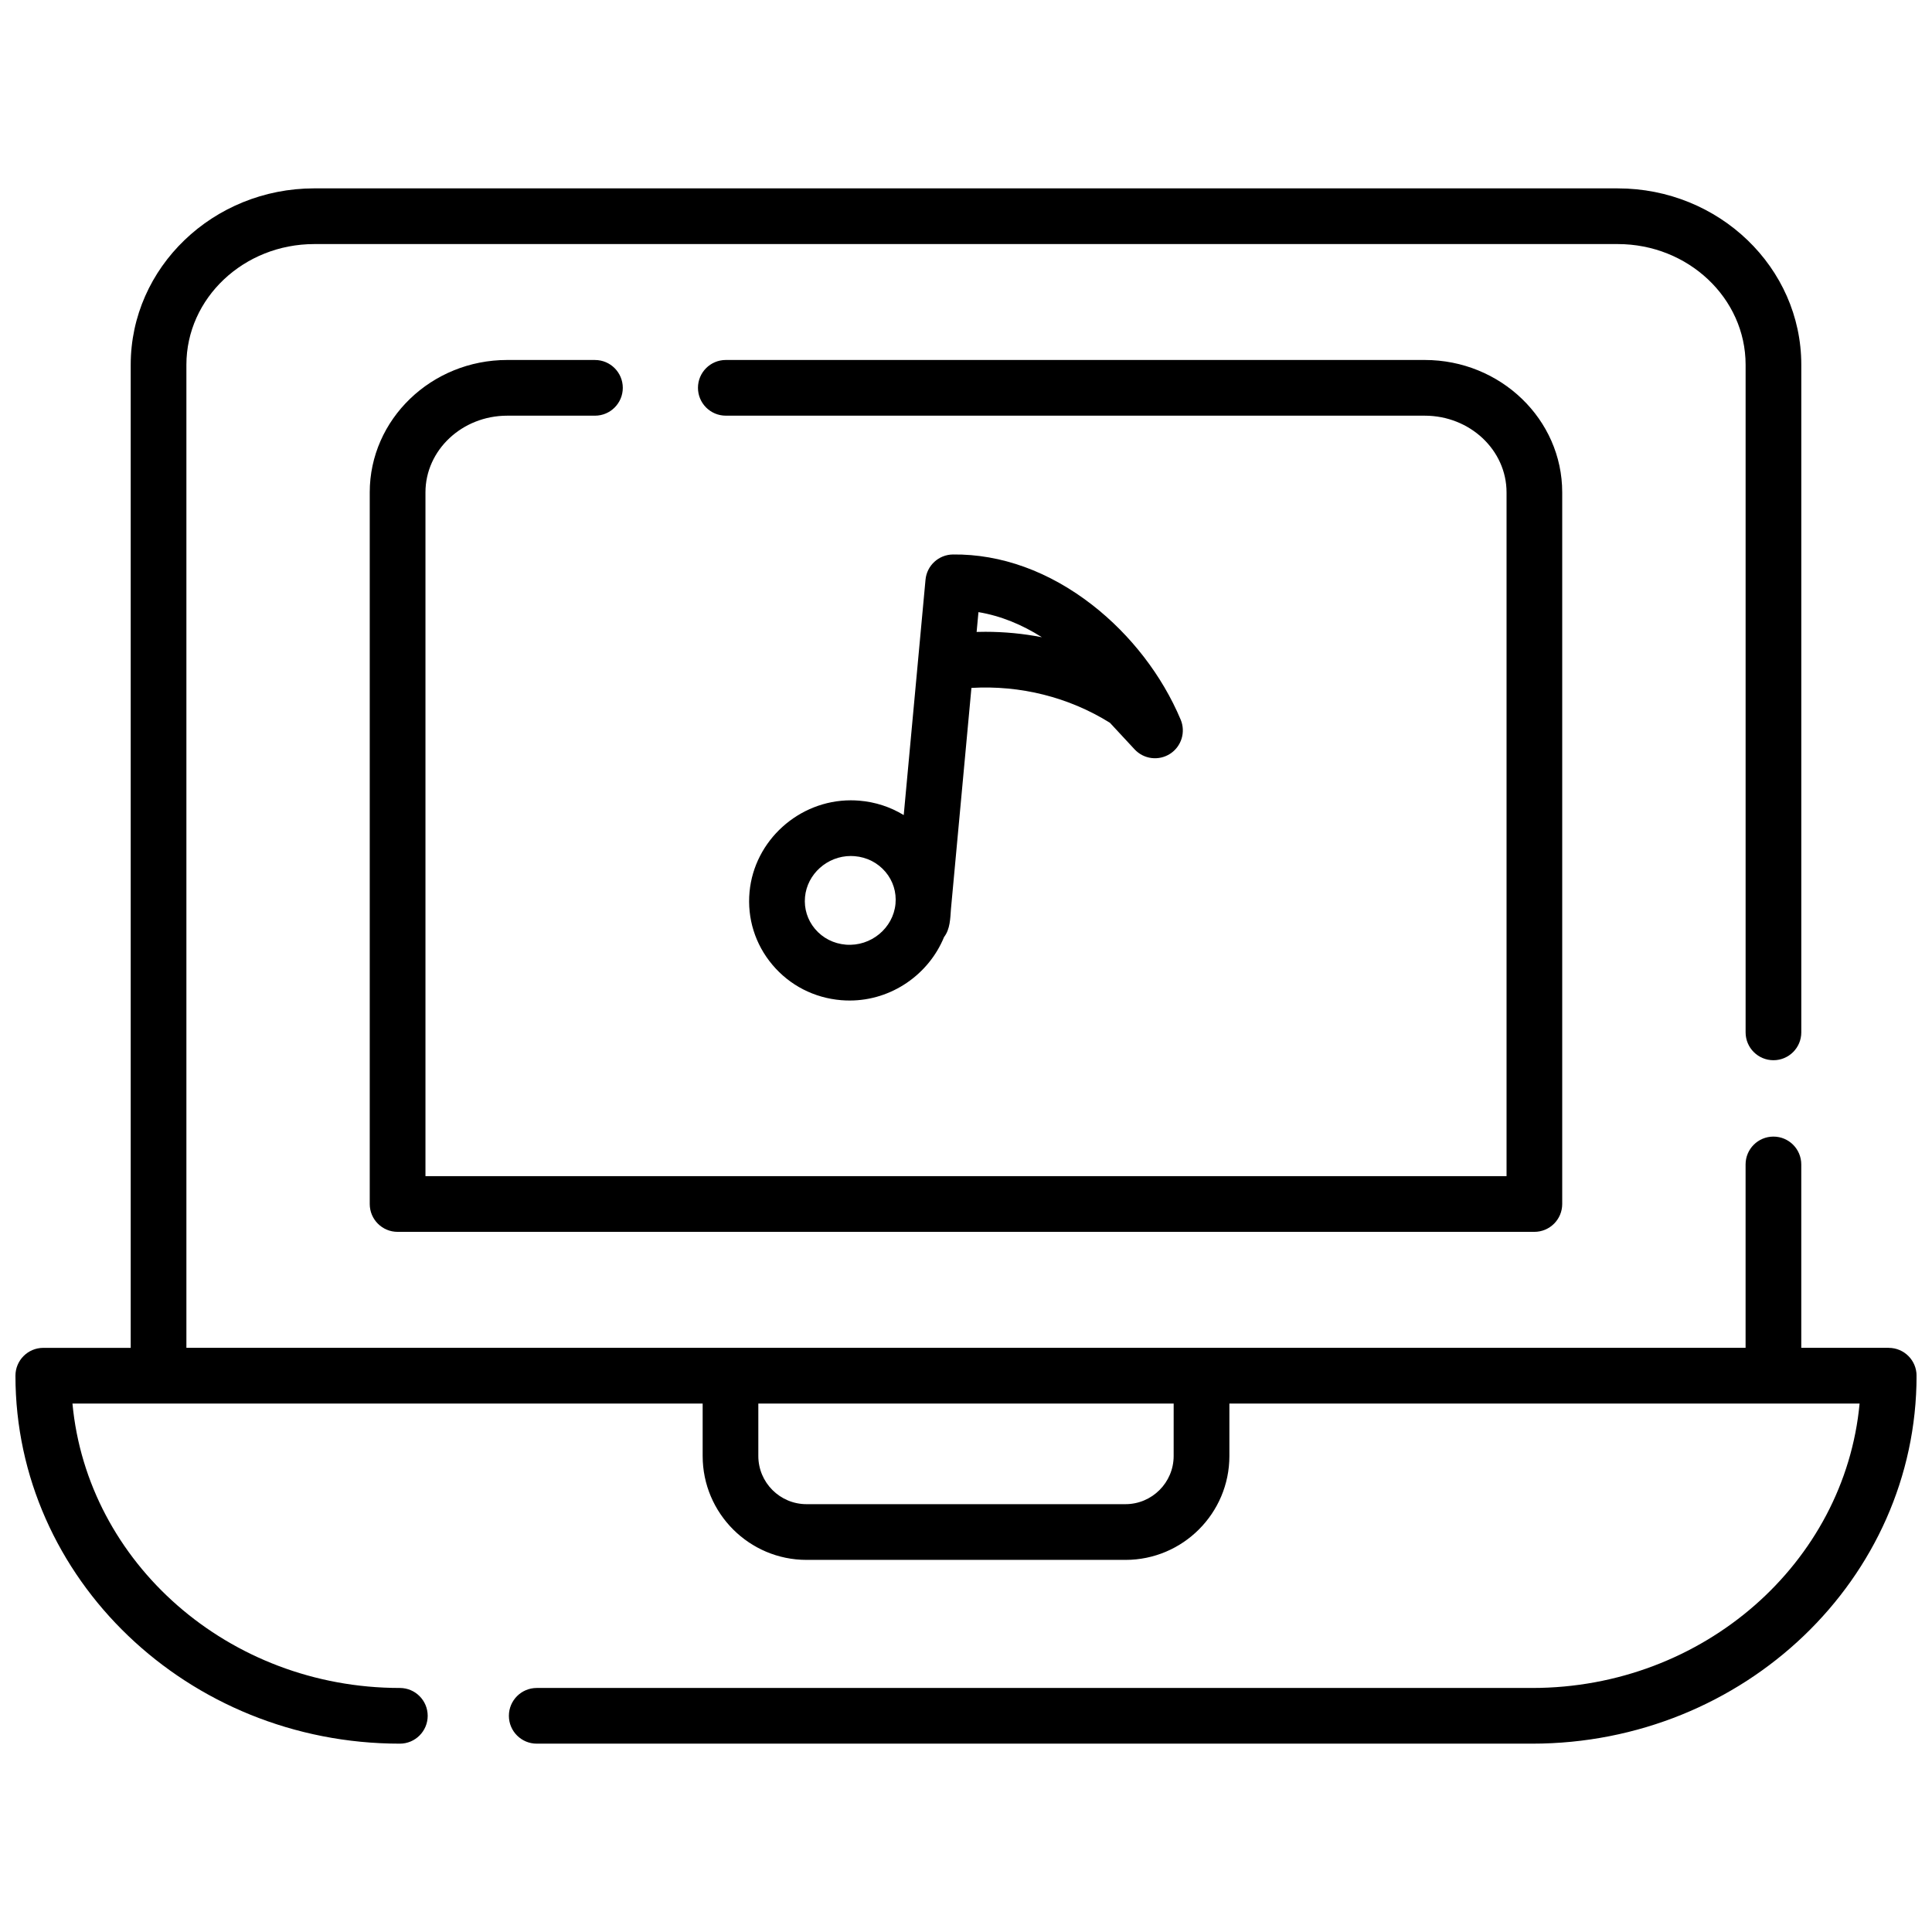
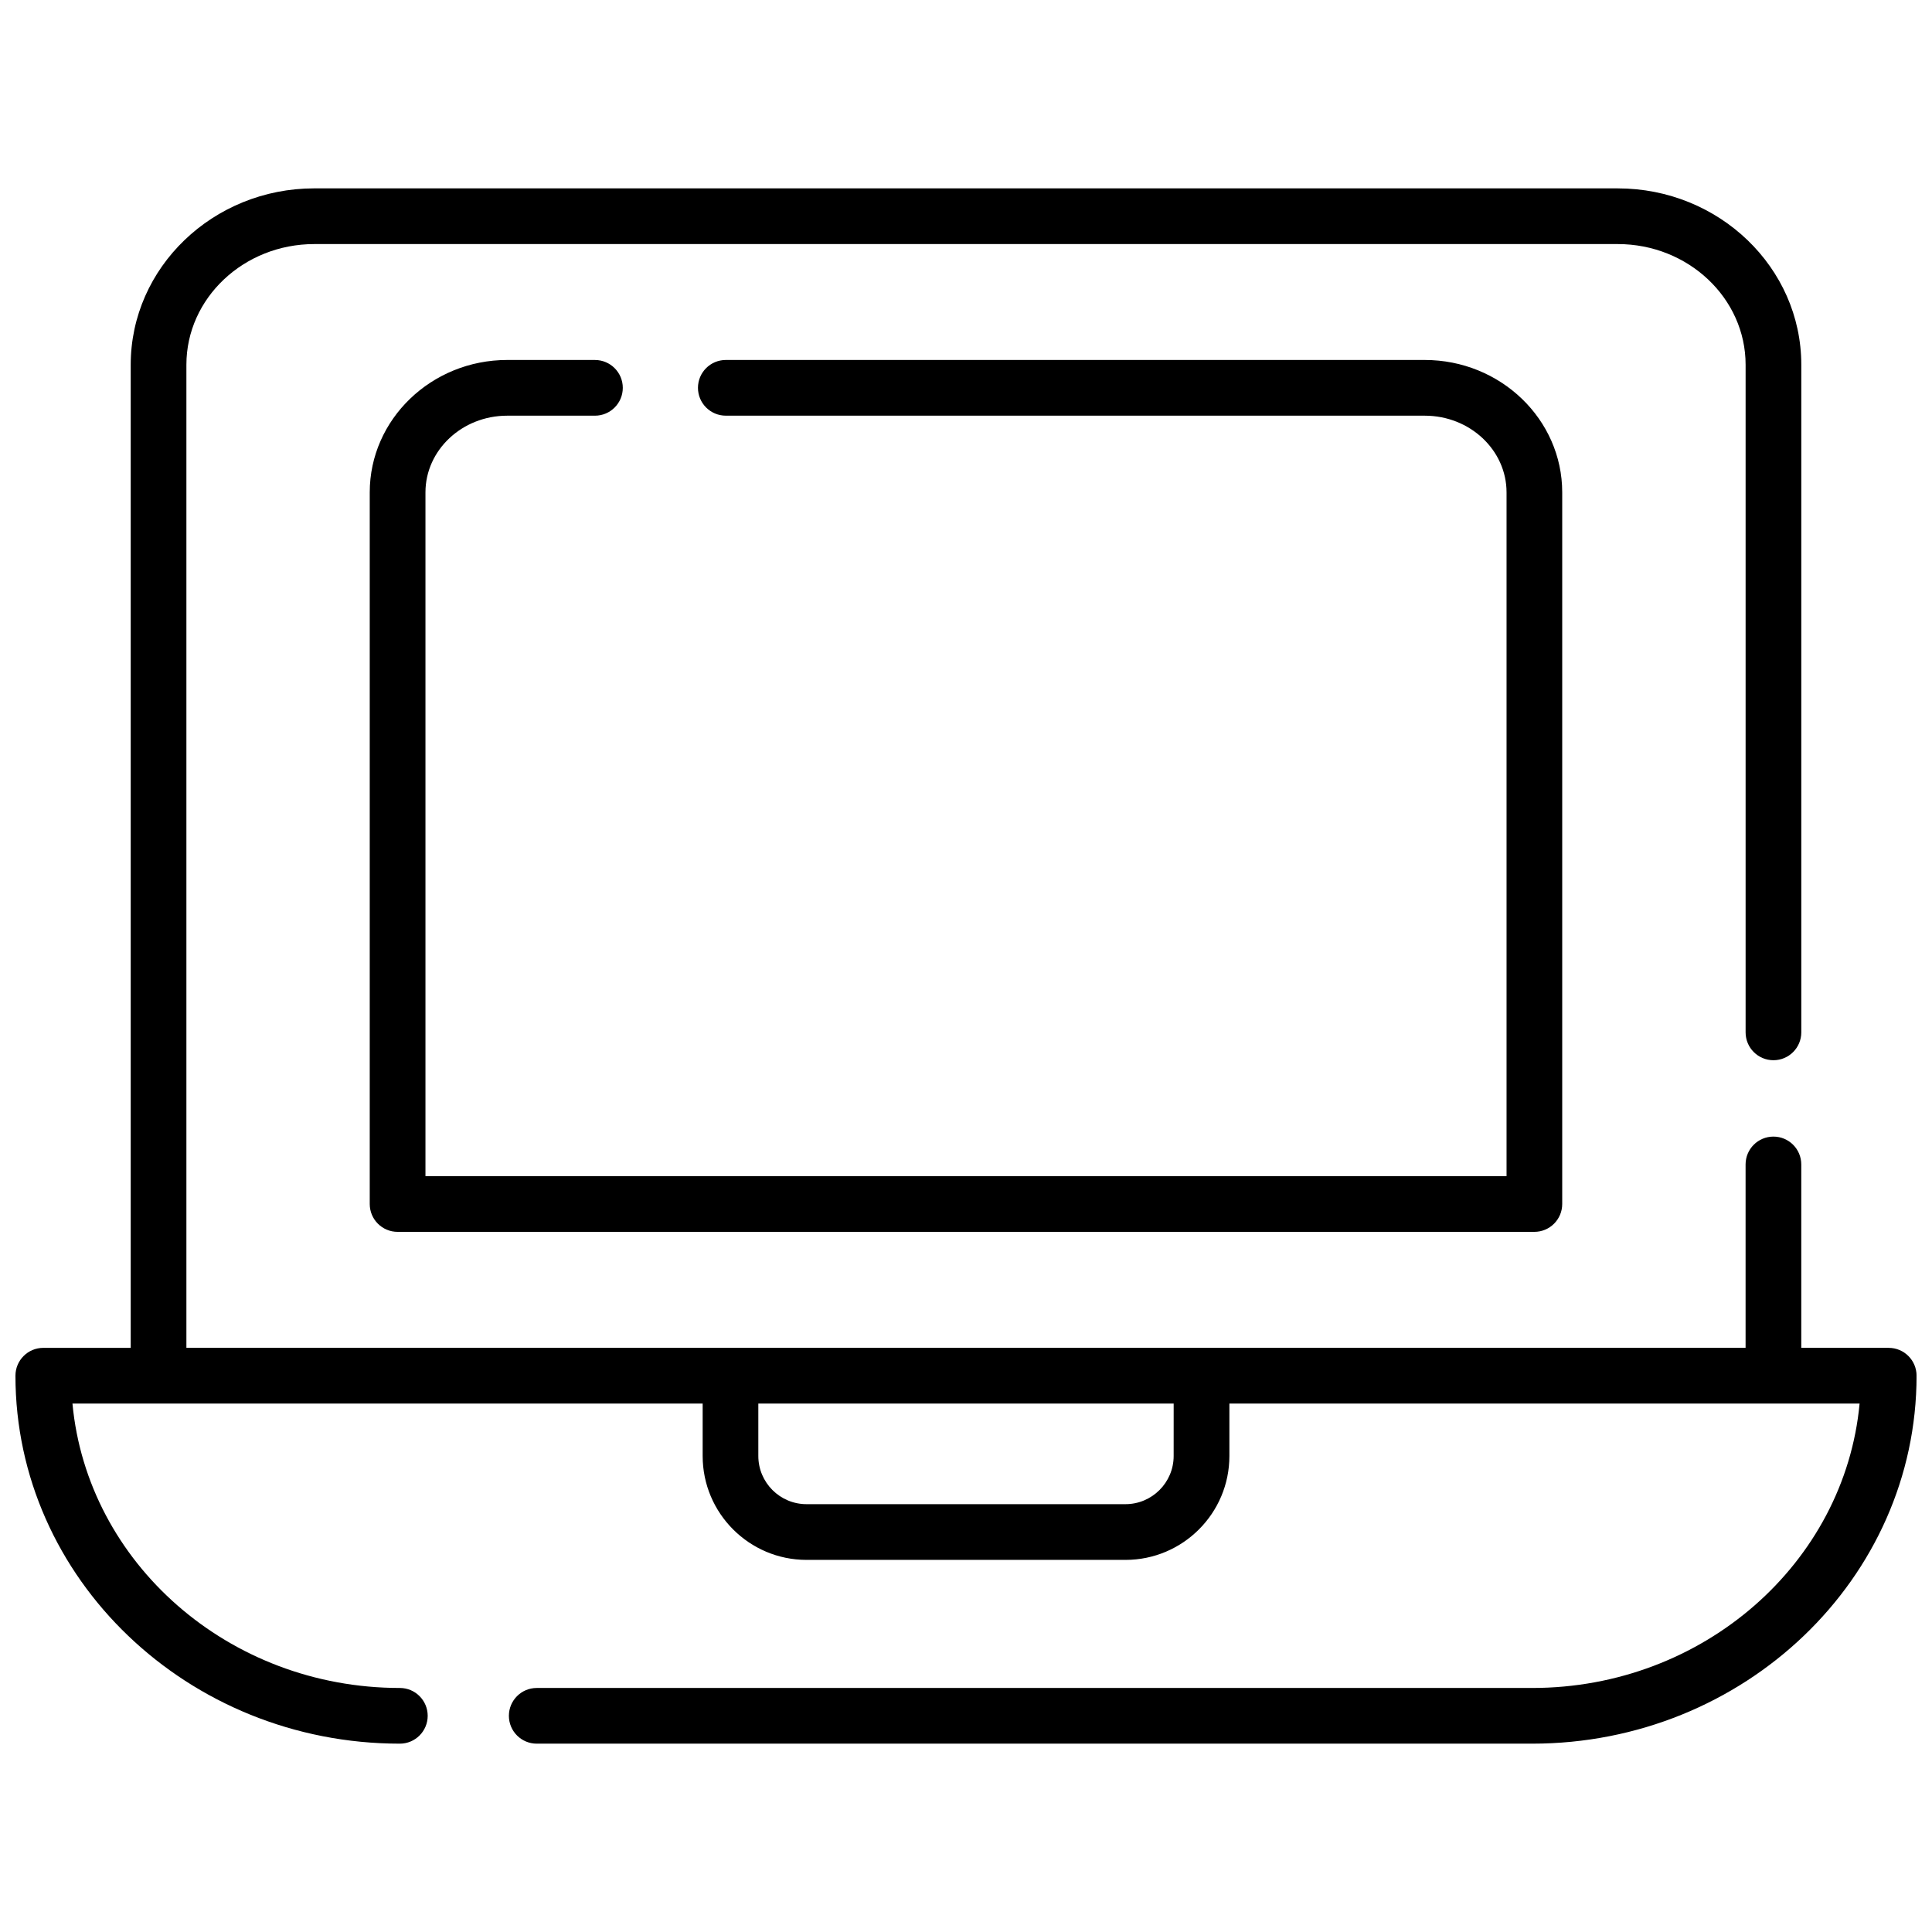
<svg xmlns="http://www.w3.org/2000/svg" width="800px" height="800px" version="1.1" viewBox="144 144 512 512">
  <defs>
    <clipPath id="a">
      <path d="m148.09 193h503.81v414h-503.81z" />
    </clipPath>
  </defs>
  <path d="m278.41 254.16h23.258c4.074 0 7.379-3.305 7.379-7.379 0-4.074-3.305-7.379-7.379-7.379l-23.258-0.004c-20.086 0-36.426 15.738-36.426 35.086v188.59c0 4.078 3.305 7.379 7.379 7.379h301.26c4.074 0 7.379-3.305 7.379-7.379v-188.59c0-19.348-16.34-35.086-36.426-35.086h-185.23c-4.074 0-7.379 3.305-7.379 7.379s3.305 7.379 7.379 7.379l185.24 0.004c11.945 0 21.664 9.117 21.664 20.328v181.21l-286.5-0.004v-181.21c0-11.207 9.719-20.324 21.664-20.324z" />
  <g clip-path="url(#a)">
    <path d="m644.52 501.19h-23.164v-48.602c0-4.078-3.305-7.379-7.379-7.379s-7.379 3.305-7.379 7.379v48.602h-413.2v-260.53c0-17.633 15.199-31.98 33.883-31.98h345.44c18.684 0 33.883 14.348 33.883 31.98v176.93c0 4.078 3.305 7.379 7.379 7.379s7.379-3.305 7.379-7.379v-176.93c0-25.773-21.82-46.738-48.641-46.738l-345.44-0.004c-26.82 0-48.641 20.969-48.641 46.738v260.54h-23.168c-4.074 0-7.379 3.305-7.379 7.379 0 53.77 45.695 97.512 101.87 97.512 4.074 0 7.379-3.305 7.379-7.379 0-4.078-3.305-7.379-7.379-7.379-45.414 0-82.82-33.188-86.762-75.371h167.01v13.898c0 15.18 12.352 27.531 27.531 27.531h84.527c15.18 0 27.531-12.348 27.531-27.531v-13.898h167.01c-3.941 42.184-41.352 75.371-86.762 75.371h-263.81c-4.074 0-7.379 3.305-7.379 7.379 0 4.078 3.305 7.379 7.379 7.379h263.8c56.168 0 101.87-43.742 101.87-97.512-0.004-4.074-3.309-7.379-7.383-7.379zm-189.49 28.66c0 7.039-5.731 12.77-12.77 12.77h-84.527c-7.043 0-12.77-5.727-12.77-12.77v-13.898h110.07z" />
  </g>
-   <path d="m366.96 409.06c0.734 0.059 1.48 0.09 2.215 0.09 11.145 0 20.977-6.965 25.008-16.82 1.629-2.117 1.637-4.922 1.832-7.461l5.422-58.566c12.977-0.758 25.809 2.453 36.703 9.242l6.535 7.039c2.438 2.625 6.402 3.121 9.41 1.18 3.008-1.941 4.188-5.762 2.801-9.062-4.902-11.652-13.215-22.438-23.41-30.375-11.414-8.883-24.195-13.527-36.934-13.383-3.785 0.039-6.926 2.93-7.273 6.699l-5.773 62.363c-3.523-2.156-7.539-3.477-11.805-3.824-0.734-0.059-1.48-0.09-2.215-0.09-13.789 0-25.578 10.664-26.84 24.273-0.652 7.031 1.492 13.883 6.035 19.289 4.602 5.481 11.098 8.82 18.289 9.406 0.734 0.059-7.191-0.586 0 0zm36.34-102.84c5.973 0.996 11.648 3.367 16.805 6.652-4.898-0.953-9.902-1.438-14.945-1.438-0.781 0-1.562 0.012-2.344 0.035zm-45.965 75.504c0.566-6.098 5.898-10.875 12.141-10.875 0.336 0 0.676 0.016 1.016 0.043 3.231 0.266 6.137 1.75 8.184 4.184 1.988 2.363 2.926 5.359 2.641 8.434v0.004c-0.594 6.426-6.496 11.367-13.16 10.832-3.231-0.266-6.137-1.75-8.184-4.184-1.984-2.367-2.922-5.363-2.637-8.438z" />
</svg>